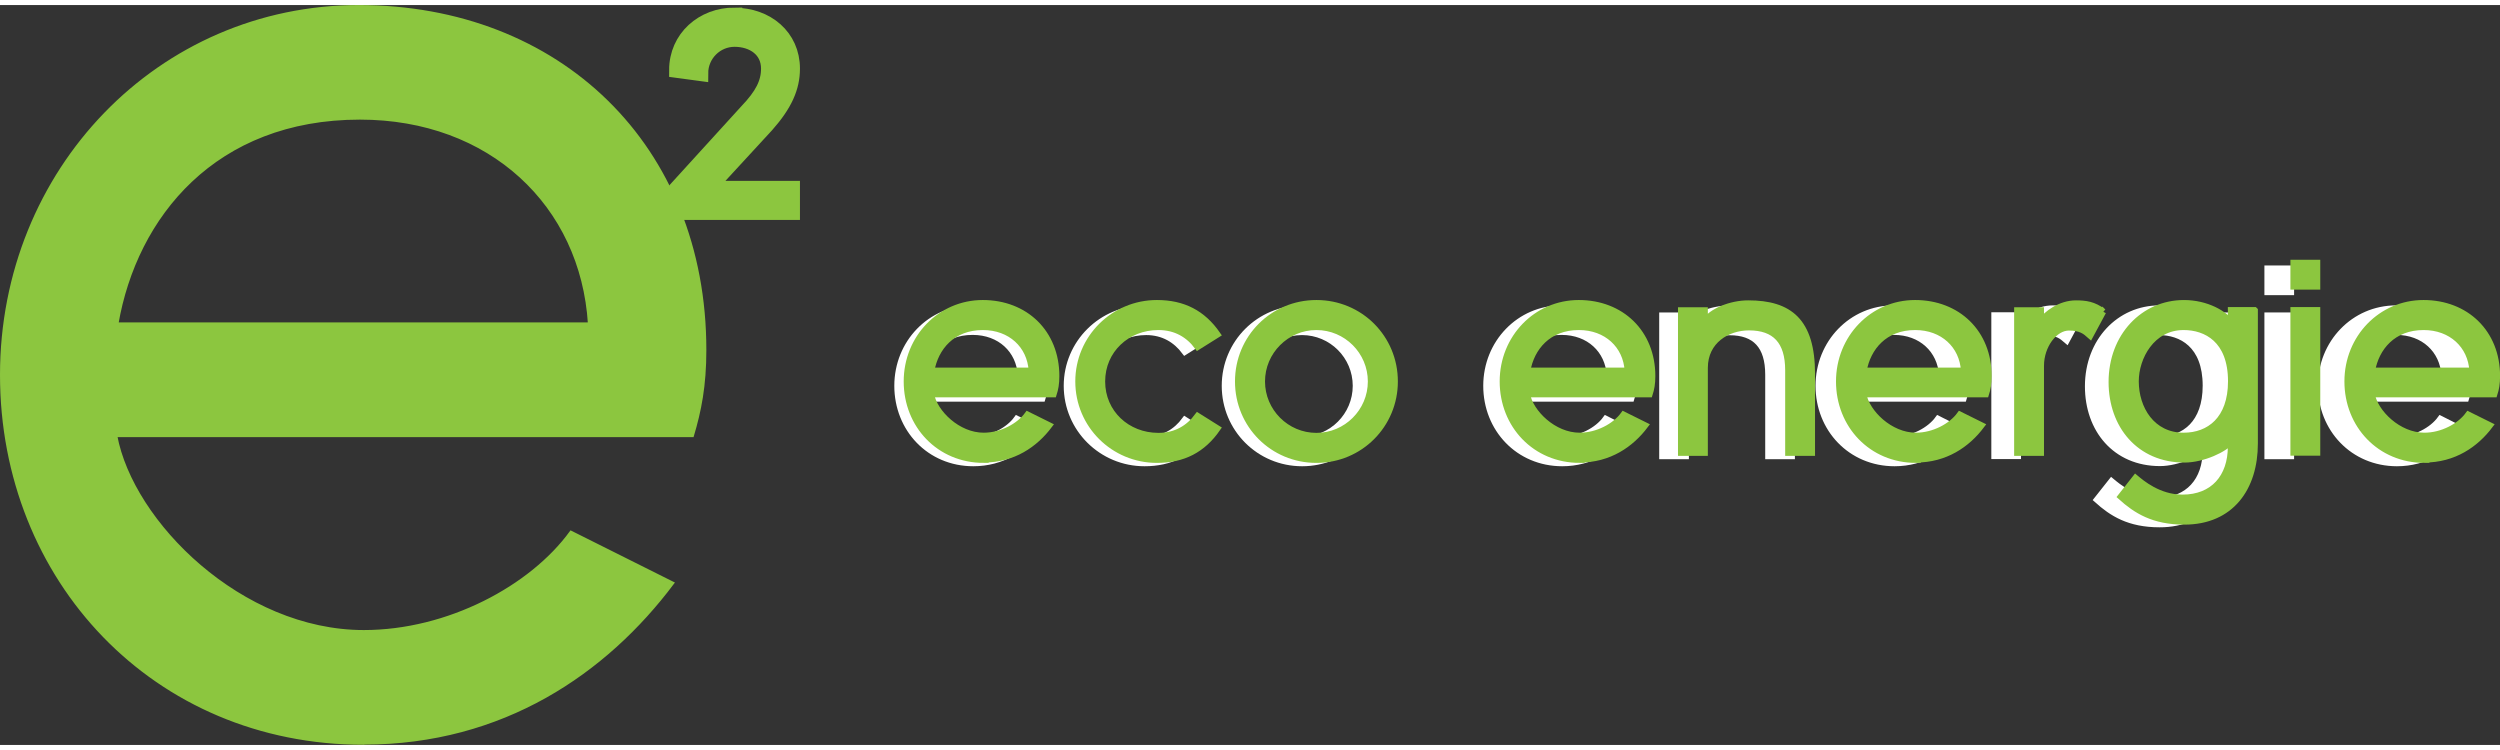
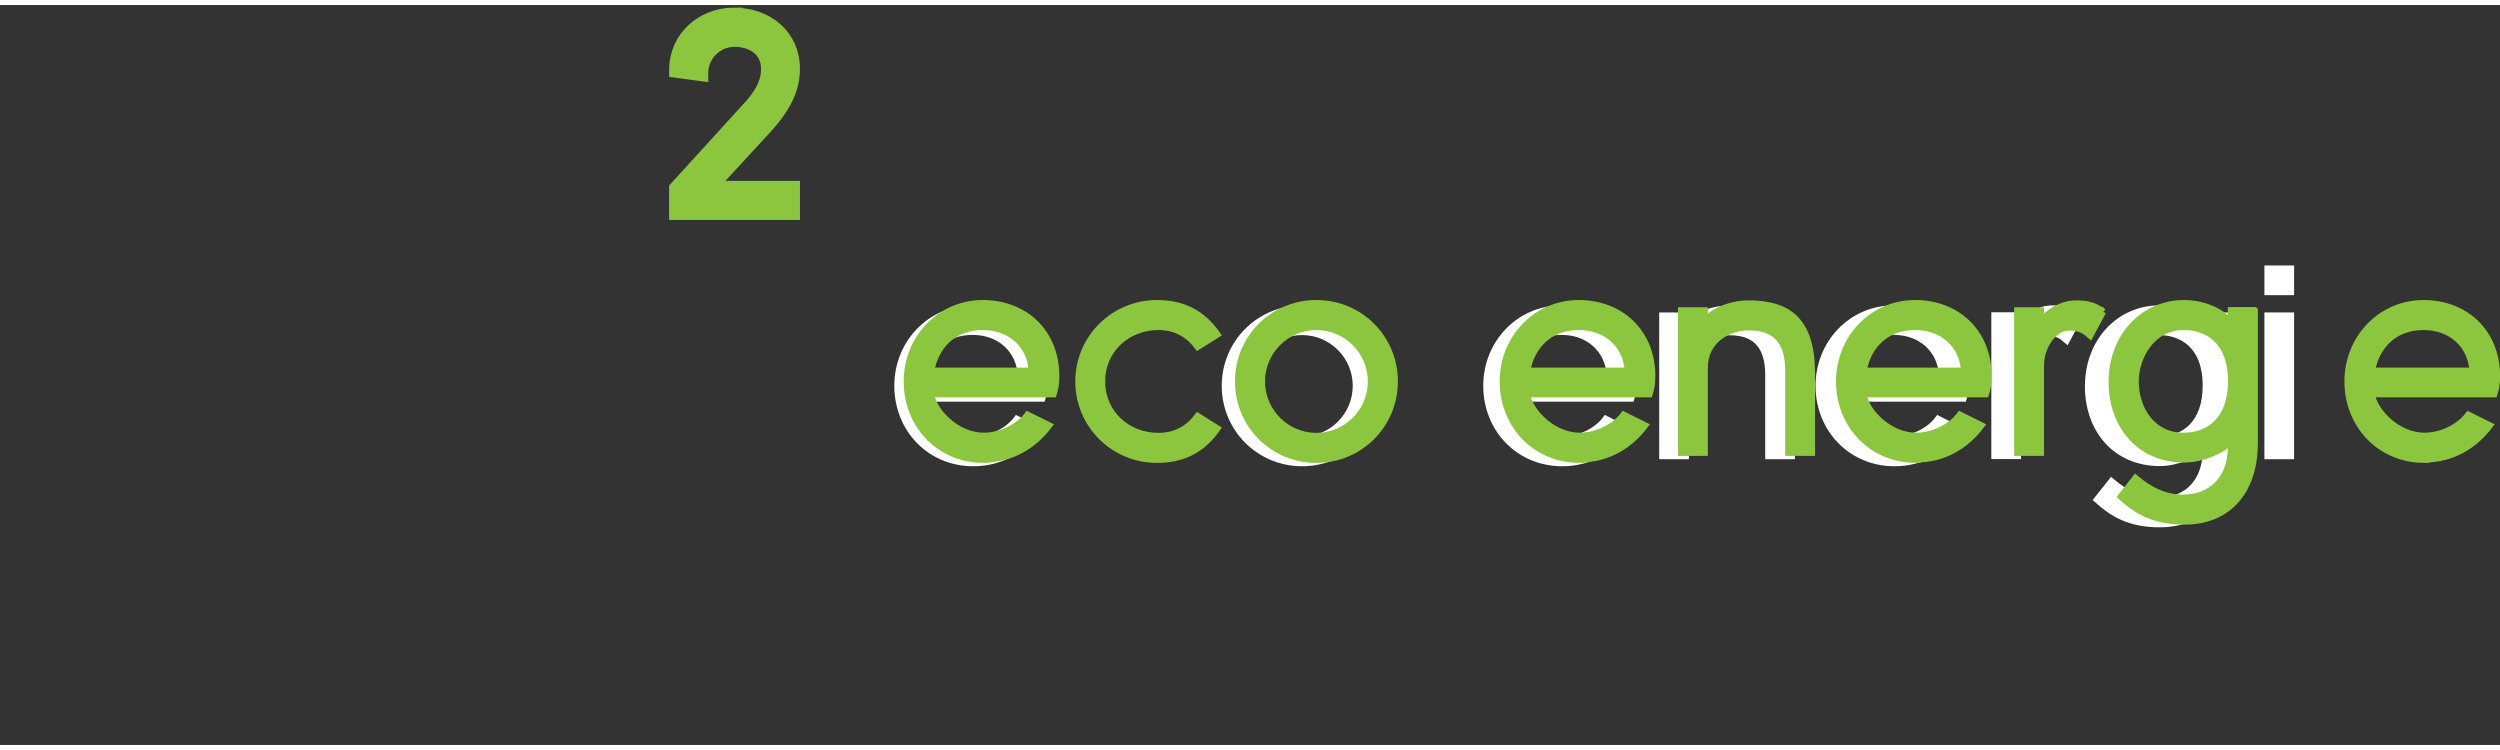
<svg xmlns="http://www.w3.org/2000/svg" width="150" height="45" viewBox="0 0 149.04 44.11">
  <rect x="0" y="0" width="149.04" height="44.11" fill="#333333" stroke="none" />
  <defs>
    <style>.cls-1{stroke-width:.92px;}.cls-1,.cls-2,.cls-3,.cls-4{stroke-miterlimit:10;}.cls-1,.cls-2,.cls-4{fill:#8cc63f;stroke:#8cc63f;}.cls-2{stroke-width:.18px;}.cls-3{fill:#fff;stroke:#fff;stroke-width:.37px;}.cls-4{stroke-width:.37px;}</style>
  </defs>
  <path class="cls-3" d="m58.03,27.31c-2.62,0-4.53-2.05-4.53-4.61s1.97-4.61,4.47-4.61,4.33,1.74,4.33,4.3c0,.45-.06.76-.16,1.07h-7.22c.2,1.09,1.57,2.45,3.11,2.45,1.06,0,2.1-.56,2.59-1.24l1.27.64c-.84,1.12-2.13,2-3.87,2Zm-.05-7.83c-1.82,0-2.81,1.23-3.04,2.58h5.92c-.09-1.49-1.24-2.58-2.87-2.58Z" />
-   <path class="cls-3" d="m68.23,27.31c-2.55,0-4.63-2.05-4.63-4.61s2.08-4.61,4.63-4.61c1.55,0,2.7.59,3.57,1.85l-1.16.73c-.53-.71-1.29-1.18-2.31-1.18-1.85,0-3.32,1.37-3.32,3.21s1.48,3.21,3.32,3.21c1.02,0,1.79-.47,2.31-1.18l1.16.73c-.87,1.26-2.02,1.85-3.57,1.85Z" />
  <path class="cls-3" d="m82.24,22.7c0,2.56-2.05,4.61-4.61,4.61s-4.61-2.05-4.61-4.61,2.05-4.61,4.61-4.61,4.61,2.05,4.61,4.61Zm-7.83,0c0,1.77,1.44,3.21,3.21,3.21s3.21-1.44,3.21-3.21-1.44-3.21-3.21-3.21-3.21,1.44-3.21,3.21Z" />
  <path class="cls-3" d="m93.14,27.31c-2.62,0-4.53-2.05-4.53-4.61s1.97-4.61,4.47-4.61,4.33,1.74,4.33,4.3c0,.45-.06.76-.16,1.07h-7.22c.2,1.09,1.57,2.45,3.11,2.45,1.06,0,2.1-.56,2.59-1.24l1.27.64c-.84,1.12-2.13,2-3.87,2Zm-.05-7.83c-1.82,0-2.81,1.23-3.04,2.58h5.92c-.09-1.49-1.24-2.58-2.87-2.58Z" />
  <path class="cls-3" d="m106.82,22.25v4.64h-1.4v-4.86c0-1.71-.78-2.53-2.31-2.53-1.27,0-2.61.79-2.61,2.39v5h-1.4v-8.38h1.4v.68c.37-.62,1.54-1.09,2.56-1.09,2.42,0,3.76,1.02,3.76,4.15Z" />
  <path class="cls-3" d="m112.95,27.31c-2.62,0-4.53-2.05-4.53-4.61s1.97-4.61,4.47-4.61,4.33,1.74,4.33,4.3c0,.45-.06.76-.16,1.07h-7.22c.2,1.09,1.57,2.45,3.11,2.45,1.06,0,2.1-.56,2.59-1.24l1.27.64c-.84,1.12-2.13,2-3.87,2Zm-.05-7.83c-1.82,0-2.81,1.23-3.04,2.58h5.92c-.09-1.49-1.24-2.58-2.87-2.58Z" />
  <path class="cls-3" d="m123.97,18.58l-.76,1.41c-.3-.26-.56-.48-1.26-.48-.85,0-1.65,1.07-1.65,2.25v5.12h-1.4v-8.38h1.4v.68c.33-.48,1.15-1.09,2.07-1.09.56,0,1.04.06,1.6.48Z" />
  <path class="cls-3" d="m132.9,18.51v7.84c0,2.61-1.4,4.6-4.15,4.6-1.83,0-2.84-.65-3.74-1.46l.87-1.1c.36.3,1.37,1.16,2.76,1.16,1.82,0,2.86-1.21,2.86-3.01v-.33c-.33.47-1.65,1.09-2.73,1.09-2.66,0-4.29-2-4.29-4.57,0-2.7,1.88-4.64,4.25-4.64,1.34,0,2.41.64,2.76,1.18v-.76h1.4Zm-1.4,4.18c0-2.45-1.48-3.2-2.79-3.2-1.88,0-2.83,1.79-2.83,3.2,0,1.6.95,3.21,2.83,3.21,1.51,0,2.79-.96,2.79-3.21Z" />
  <path class="cls-3" d="m135.18,17.11v-1.4h1.4v1.4h-1.4Zm0,9.78v-8.38h1.4v8.38h-1.4Z" />
-   <path class="cls-3" d="m142.9,27.31c-2.62,0-4.53-2.05-4.53-4.61s1.97-4.61,4.47-4.61,4.33,1.74,4.33,4.3c0,.45-.06.76-.16,1.07h-7.22c.2,1.09,1.57,2.45,3.11,2.45,1.06,0,2.1-.56,2.59-1.24l1.27.64c-.84,1.12-2.13,2-3.87,2Zm-.05-7.83c-1.82,0-2.81,1.23-3.04,2.58h5.92c-.09-1.49-1.24-2.58-2.87-2.58Z" />
-   <path class="cls-2" d="m21.68,44.01C9.19,44.01.09,34.25.09,22.05S9.48.09,21.39.09s20.63,8.28,20.63,20.48c0,2.14-.3,3.62-.74,5.1H6.9c.96,5.18,7.47,11.68,14.79,11.68,5.03,0,9.98-2.66,12.35-5.92l6.06,3.03c-3.99,5.32-10.13,9.54-18.41,9.54Zm-.22-37.27c-8.65,0-13.38,5.84-14.49,12.27h28.17c-.44-7.1-5.92-12.27-13.68-12.27Z" />
  <path class="cls-1" d="m43.79.62c1.9,0,3.44,1.26,3.44,3.17,0,1.13-.46,2.14-1.54,3.36l-3.49,3.79h5.03v1.41h-6.88v-1.41l4.18-4.59c.93-.97,1.3-1.71,1.3-2.56,0-1.13-.93-1.76-2.04-1.76s-2.03.91-2.03,2.04l-1.41-.19c0-1.92,1.56-3.27,3.44-3.27Z" />
  <path class="cls-4" d="m58.65,27.11c-2.66,0-4.59-2.07-4.59-4.67s2-4.67,4.53-4.67,4.38,1.76,4.38,4.35c0,.46-.06.77-.16,1.08h-7.31c.2,1.1,1.59,2.48,3.14,2.48,1.07,0,2.12-.57,2.62-1.26l1.29.64c-.85,1.13-2.15,2.03-3.91,2.03Zm-.05-7.92c-1.84,0-2.84,1.24-3.08,2.61h5.99c-.09-1.51-1.26-2.61-2.91-2.61Z" />
  <path class="cls-4" d="m68.97,27.11c-2.58,0-4.68-2.07-4.68-4.67s2.11-4.67,4.68-4.67c1.57,0,2.73.6,3.61,1.87l-1.18.74c-.53-.72-1.3-1.19-2.34-1.19-1.87,0-3.36,1.38-3.36,3.25s1.49,3.25,3.36,3.25c1.04,0,1.81-.47,2.34-1.19l1.18.74c-.88,1.27-2.04,1.87-3.61,1.87Z" />
  <path class="cls-4" d="m83.15,22.44c0,2.59-2.07,4.67-4.67,4.67s-4.67-2.07-4.67-4.67,2.07-4.67,4.67-4.67,4.67,2.07,4.67,4.67Zm-7.92,0c0,1.79,1.46,3.25,3.25,3.25s3.25-1.46,3.25-3.25-1.46-3.25-3.25-3.25-3.25,1.46-3.25,3.25Z" />
  <path class="cls-4" d="m94.18,27.11c-2.66,0-4.59-2.07-4.59-4.67s2-4.67,4.53-4.67,4.38,1.76,4.38,4.35c0,.46-.06.77-.16,1.08h-7.31c.2,1.1,1.59,2.48,3.14,2.48,1.07,0,2.12-.57,2.62-1.26l1.29.64c-.85,1.13-2.15,2.03-3.91,2.03Zm-.05-7.92c-1.84,0-2.84,1.24-3.08,2.61h5.99c-.09-1.51-1.26-2.61-2.91-2.61Z" />
  <path class="cls-4" d="m108.02,21.99v4.7h-1.41v-4.92c0-1.73-.79-2.56-2.34-2.56-1.29,0-2.64.8-2.64,2.42v5.06h-1.41v-8.49h1.41v.69c.38-.63,1.56-1.1,2.59-1.1,2.45,0,3.8,1.04,3.8,4.2Z" />
  <path class="cls-4" d="m114.23,27.11c-2.66,0-4.59-2.07-4.59-4.67s2-4.67,4.53-4.67,4.38,1.76,4.38,4.35c0,.46-.06.77-.16,1.08h-7.31c.2,1.1,1.59,2.48,3.14,2.48,1.07,0,2.12-.57,2.62-1.26l1.29.64c-.85,1.13-2.15,2.03-3.91,2.03Zm-.05-7.92c-1.84,0-2.84,1.24-3.08,2.61h5.99c-.09-1.51-1.26-2.61-2.91-2.61Z" />
  <path class="cls-4" d="m125.38,18.28l-.77,1.43c-.3-.27-.57-.49-1.27-.49-.86,0-1.67,1.08-1.67,2.28v5.19h-1.41v-8.49h1.41v.69c.33-.49,1.16-1.1,2.09-1.1.57,0,1.05.06,1.62.49Z" />
  <path class="cls-4" d="m134.42,18.2v7.94c0,2.64-1.41,4.65-4.2,4.65-1.85,0-2.88-.66-3.79-1.48l.88-1.12c.36.3,1.38,1.18,2.8,1.18,1.84,0,2.89-1.23,2.89-3.05v-.33c-.33.47-1.67,1.1-2.77,1.1-2.69,0-4.34-2.03-4.34-4.62,0-2.73,1.9-4.7,4.31-4.7,1.35,0,2.44.64,2.8,1.19v-.77h1.41Zm-1.41,4.23c0-2.48-1.49-3.24-2.83-3.24-1.9,0-2.86,1.81-2.86,3.24,0,1.62.96,3.25,2.86,3.25,1.52,0,2.83-.97,2.83-3.25Z" />
-   <path class="cls-4" d="m136.73,16.78v-1.41h1.41v1.41h-1.41Zm0,9.9v-8.49h1.41v8.49h-1.41Z" />
  <path class="cls-4" d="m144.54,27.11c-2.66,0-4.59-2.07-4.59-4.67s2-4.67,4.53-4.67,4.38,1.76,4.38,4.35c0,.46-.06.77-.16,1.08h-7.31c.2,1.1,1.59,2.48,3.14,2.48,1.07,0,2.12-.57,2.62-1.26l1.29.64c-.85,1.13-2.15,2.03-3.91,2.03Zm-.05-7.92c-1.84,0-2.84,1.24-3.08,2.61h5.99c-.09-1.51-1.26-2.61-2.91-2.61Z" />
</svg>